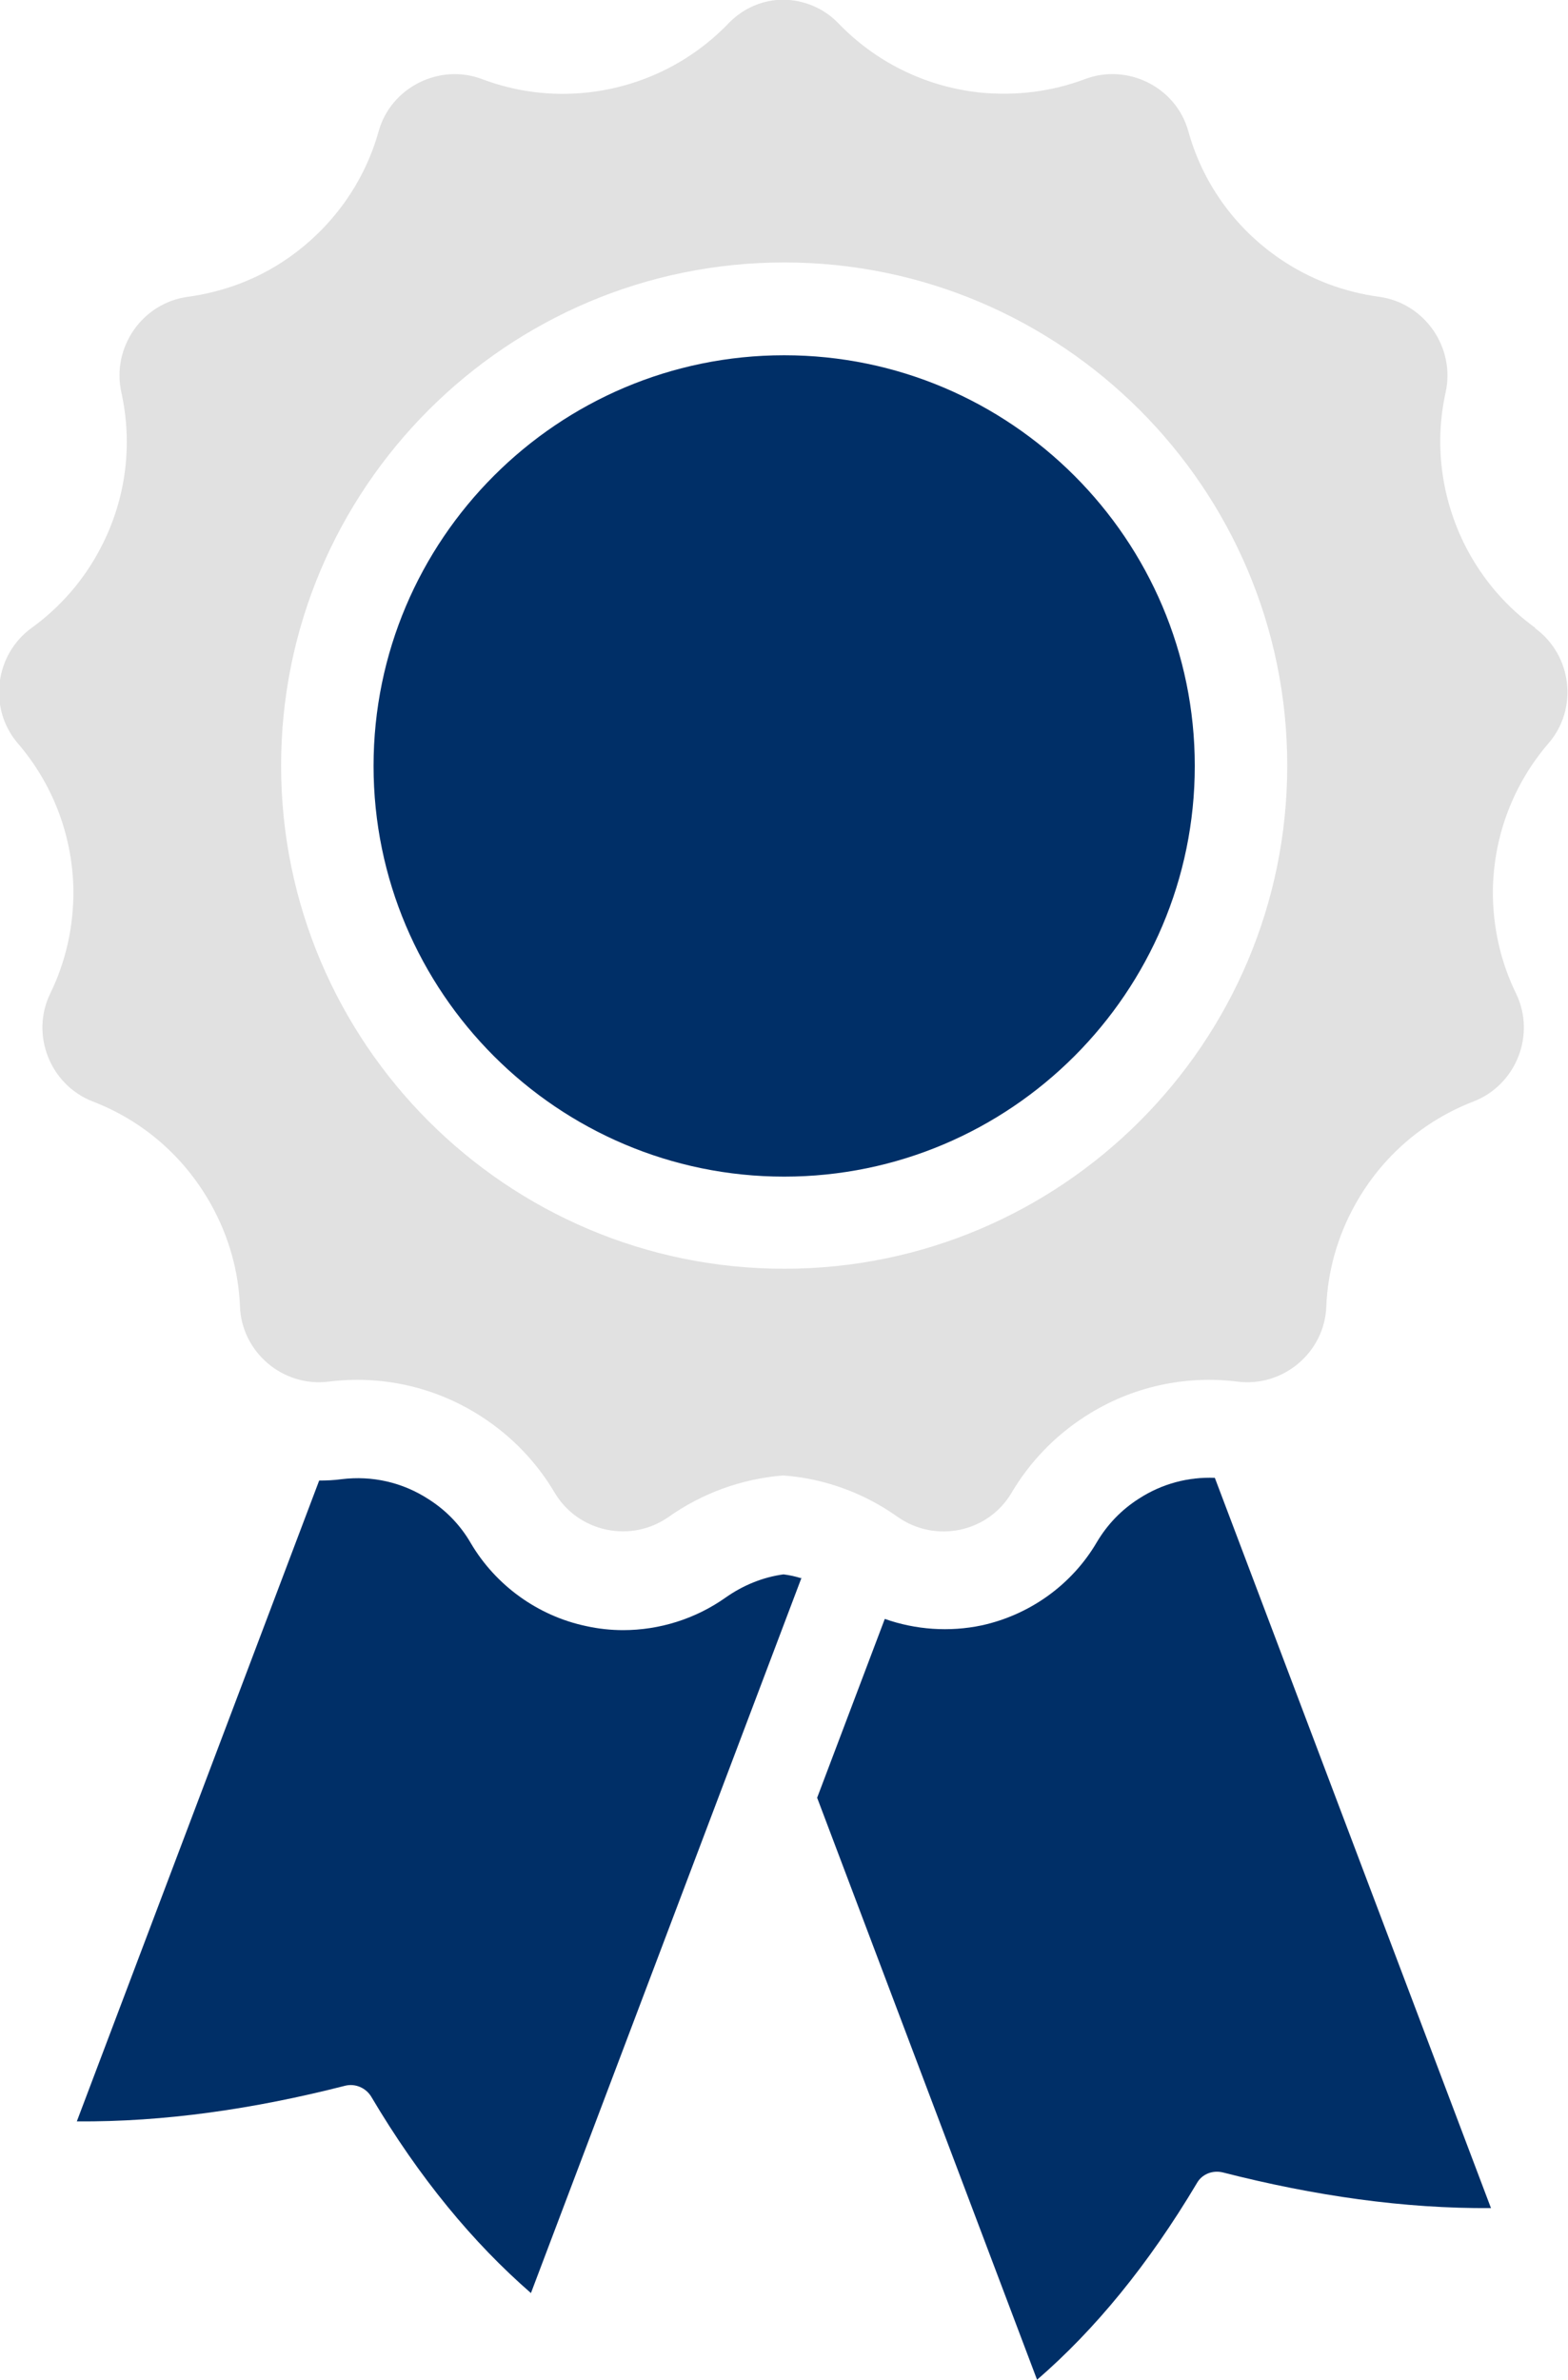
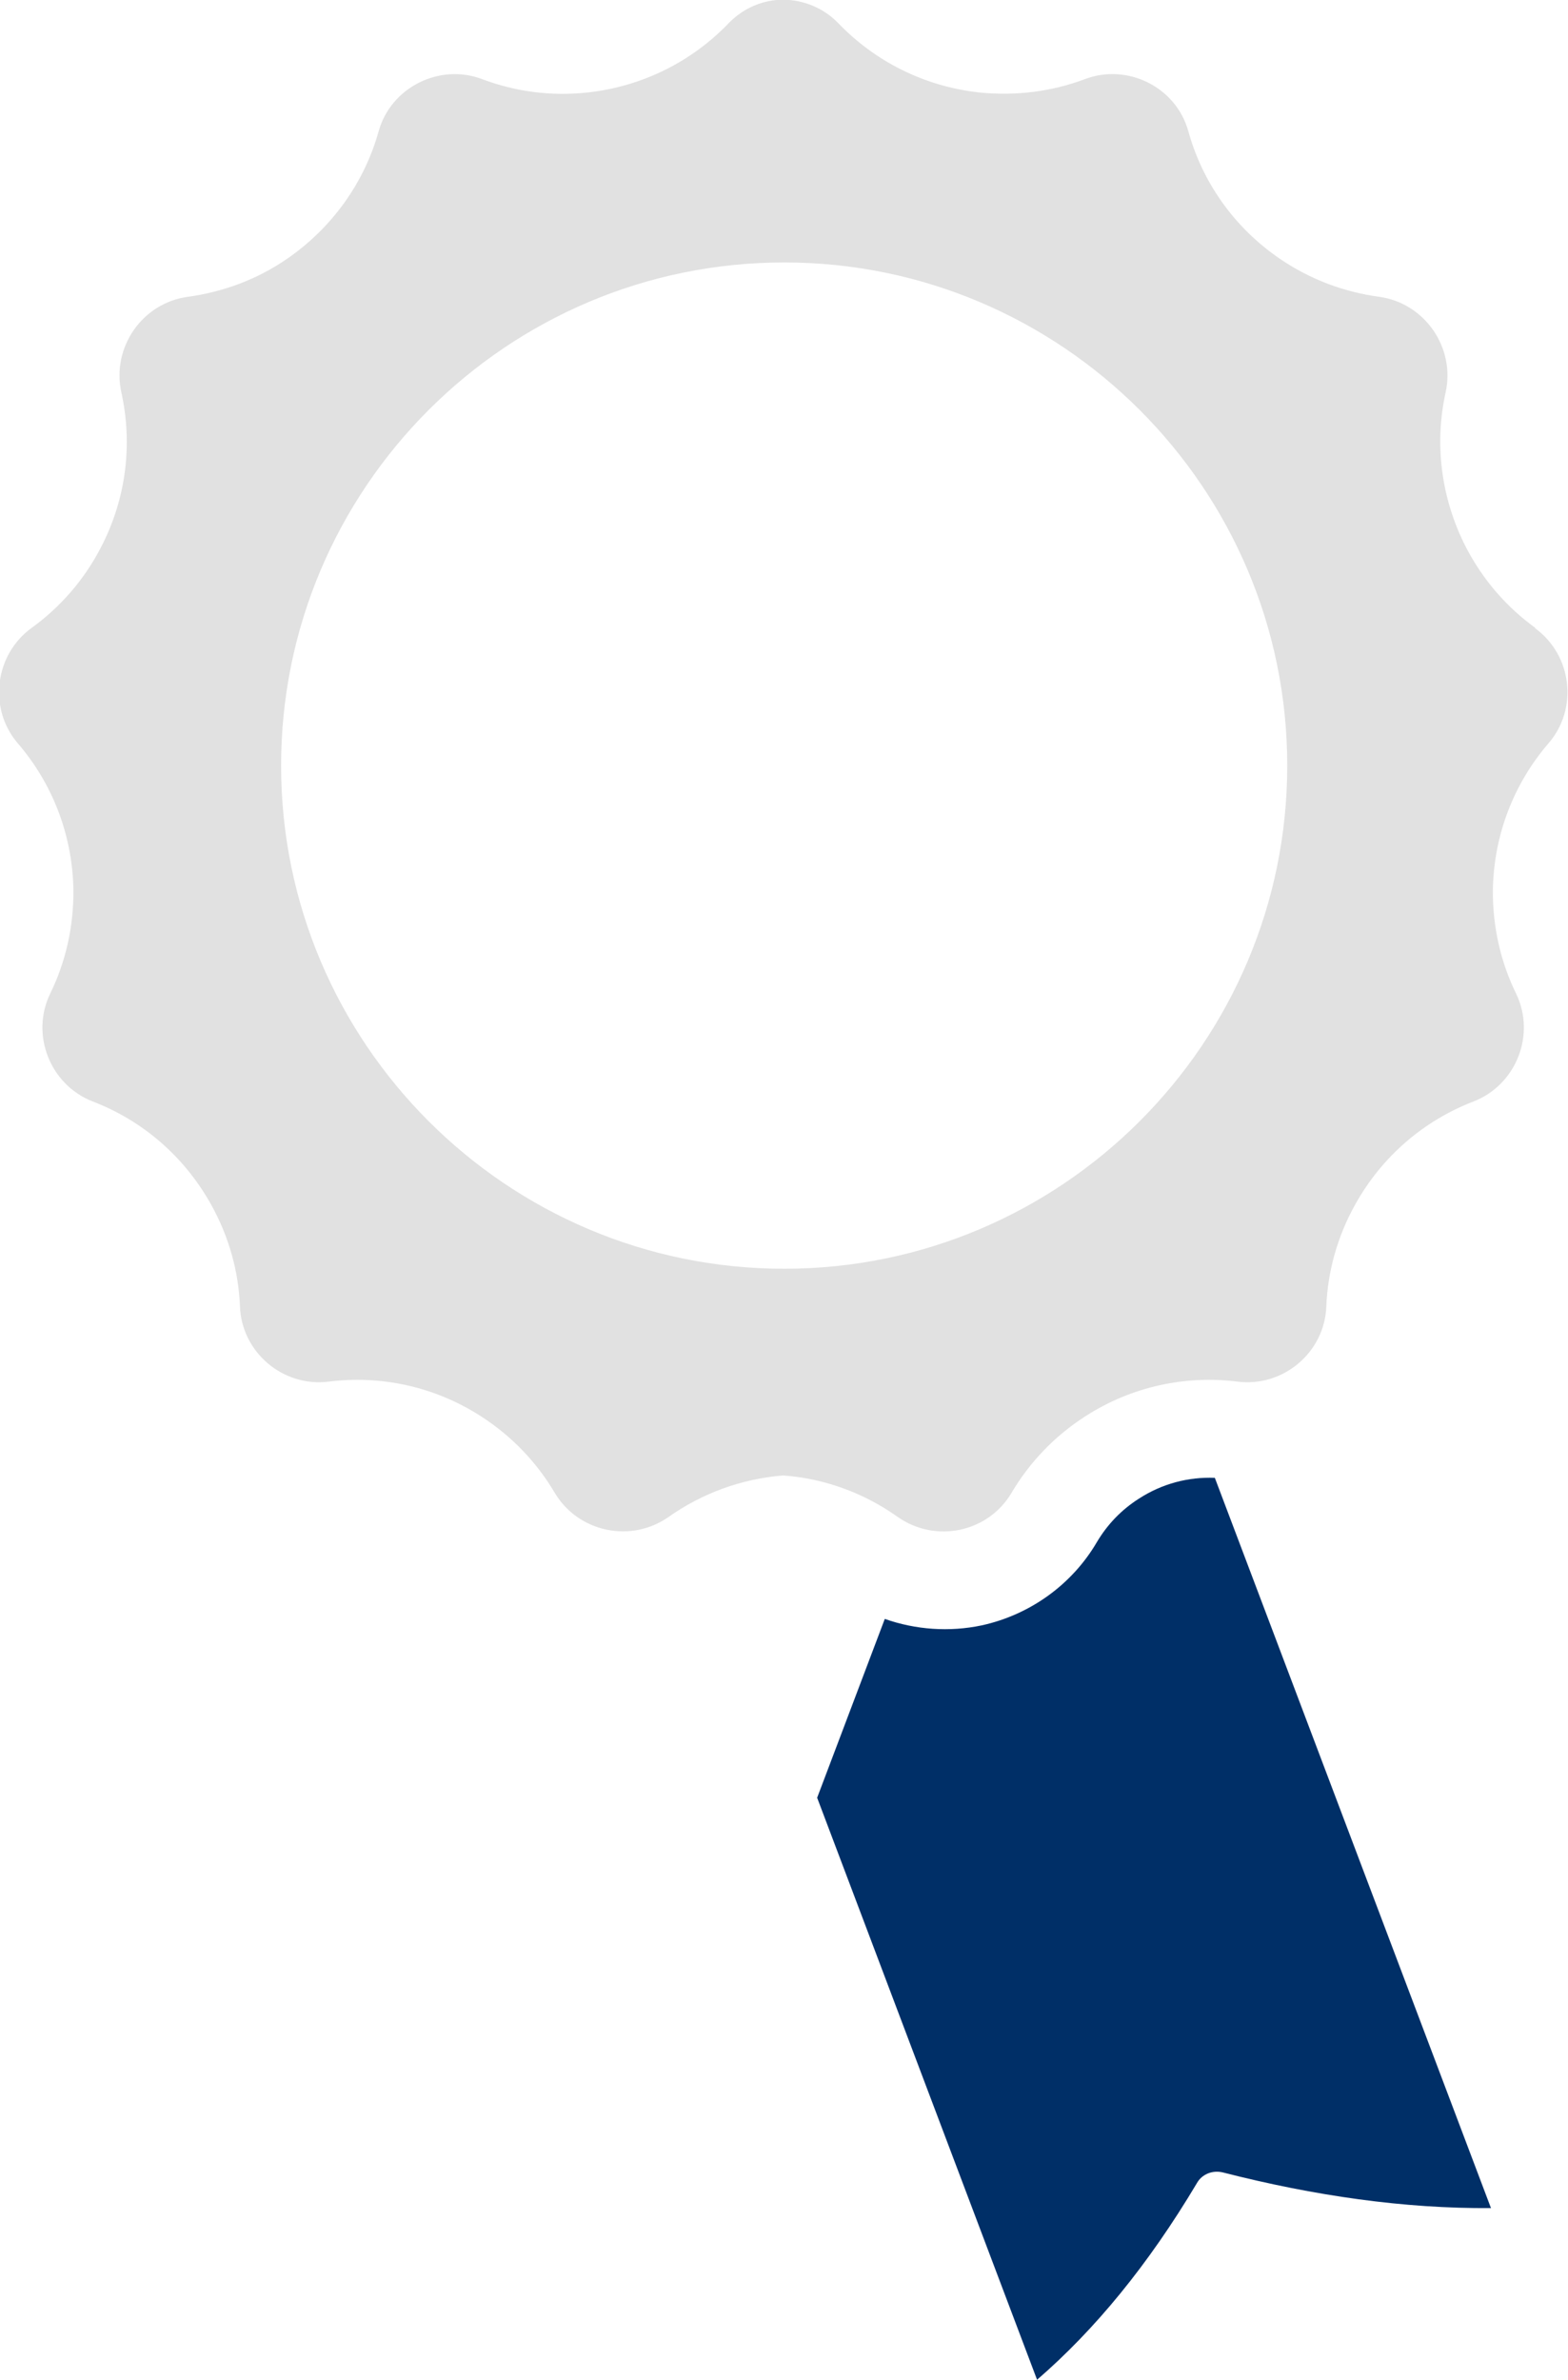
<svg xmlns="http://www.w3.org/2000/svg" id="_레이어_1" data-name="레이어_1" width="46.13" height="70" version="1.1" viewBox="0 0 46.13 70">
  <g>
-     <path d="M23.58,46.41l-7.96,21.04c-1.7-1.48-3.28-3.38-4.7-5.78-.16-.26-.47-.39-.76-.32-2.7.69-5.34,1.07-7.9,1.05l7.13-18.85c.22,0,.44-.01.66-.04.9-.11,1.79.09,2.56.59.52.33.94.77,1.24,1.29.73,1.24,1.97,2.14,3.39,2.44.36.08.73.12,1.09.12,1.07,0,2.13-.33,3.02-.96.51-.36,1.1-.6,1.7-.68.17.02.35.06.51.11Z" fill="#002f67" />
-     <path d="M43.87,64.95c-2.56.02-5.2-.36-7.9-1.05-.3-.07-.61.05-.76.32-1.43,2.4-3,4.31-4.7,5.78l-6.47-17.12,1.99-5.26c.91.32,1.9.39,2.85.19,1.42-.31,2.66-1.2,3.39-2.45.31-.52.72-.95,1.24-1.28.68-.44,1.45-.64,2.23-.61l8.12,21.47Z" fill="#002f67" />
+     <path d="M43.87,64.95c-2.56.02-5.2-.36-7.9-1.05-.3-.07-.61.05-.76.32-1.43,2.4-3,4.31-4.7,5.78l-6.47-17.12,1.99-5.26c.91.32,1.9.39,2.85.19,1.42-.31,2.66-1.2,3.39-2.45.31-.52.72-.95,1.24-1.28.68-.44,1.45-.64,2.23-.61l8.12,21.47" fill="#002f67" />
  </g>
-   <path d="M23.07,10.45c-6.66,0-12.08,5.42-12.08,12.08s5.42,12.08,12.08,12.08,12.08-5.42,12.08-12.08-5.42-12.08-12.08-12.08Z" fill="#002f67" />
  <path d="M45.17,18.47c-.83-.6-1.53-1.39-2.04-2.37-.75-1.46-.93-3.07-.6-4.56.29-1.32-.62-2.63-1.96-2.81-1.02-.14-2.01-.5-2.92-1.12-1.36-.93-2.28-2.27-2.69-3.75-.36-1.3-1.79-2.01-3.05-1.53-.96.36-2.01.5-3.1.39-1.64-.18-3.08-.93-4.14-2.03-.44-.46-1.03-.69-1.62-.7-.59,0-1.18.24-1.62.7-1.06,1.1-2.5,1.85-4.14,2.03-1.09.12-2.14-.03-3.1-.39-1.26-.48-2.69.24-3.05,1.53-.41,1.47-1.33,2.81-2.69,3.75-.9.62-1.9.98-2.92,1.12-1.34.18-2.25,1.48-1.96,2.81.33,1.49.16,3.1-.6,4.56-.5.97-1.21,1.77-2.04,2.37-1.09.79-1.28,2.37-.41,3.39,1,1.16,1.61,2.66,1.64,4.31.01,1.09-.23,2.13-.68,3.05-.59,1.21-.01,2.69,1.25,3.18,1.43.55,2.67,1.58,3.48,3.03.53.95.81,1.98.85,3,.05,1.35,1.27,2.38,2.61,2.21,1.51-.19,3.1.13,4.48,1.02.92.59,1.65,1.37,2.17,2.25.69,1.16,2.24,1.49,3.35.71.98-.69,2.13-1.12,3.37-1.22,1.24.09,2.4.53,3.37,1.22,1.11.78,2.66.46,3.35-.71.52-.88,1.25-1.66,2.17-2.25,1.38-.89,2.97-1.21,4.48-1.02,1.34.17,2.56-.86,2.61-2.21.04-1.02.32-2.05.85-3,.8-1.44,2.05-2.48,3.48-3.03,1.26-.49,1.84-1.97,1.25-3.18-.45-.92-.69-1.96-.68-3.05.03-1.65.64-3.15,1.64-4.31.88-1.02.69-2.6-.41-3.39ZM23.07,37.32c-8.16,0-14.8-6.64-14.8-14.8s6.64-14.8,14.8-14.8,14.8,6.64,14.8,14.8-6.64,14.8-14.8,14.8Z" fill="#e1e1e1" />
</svg>